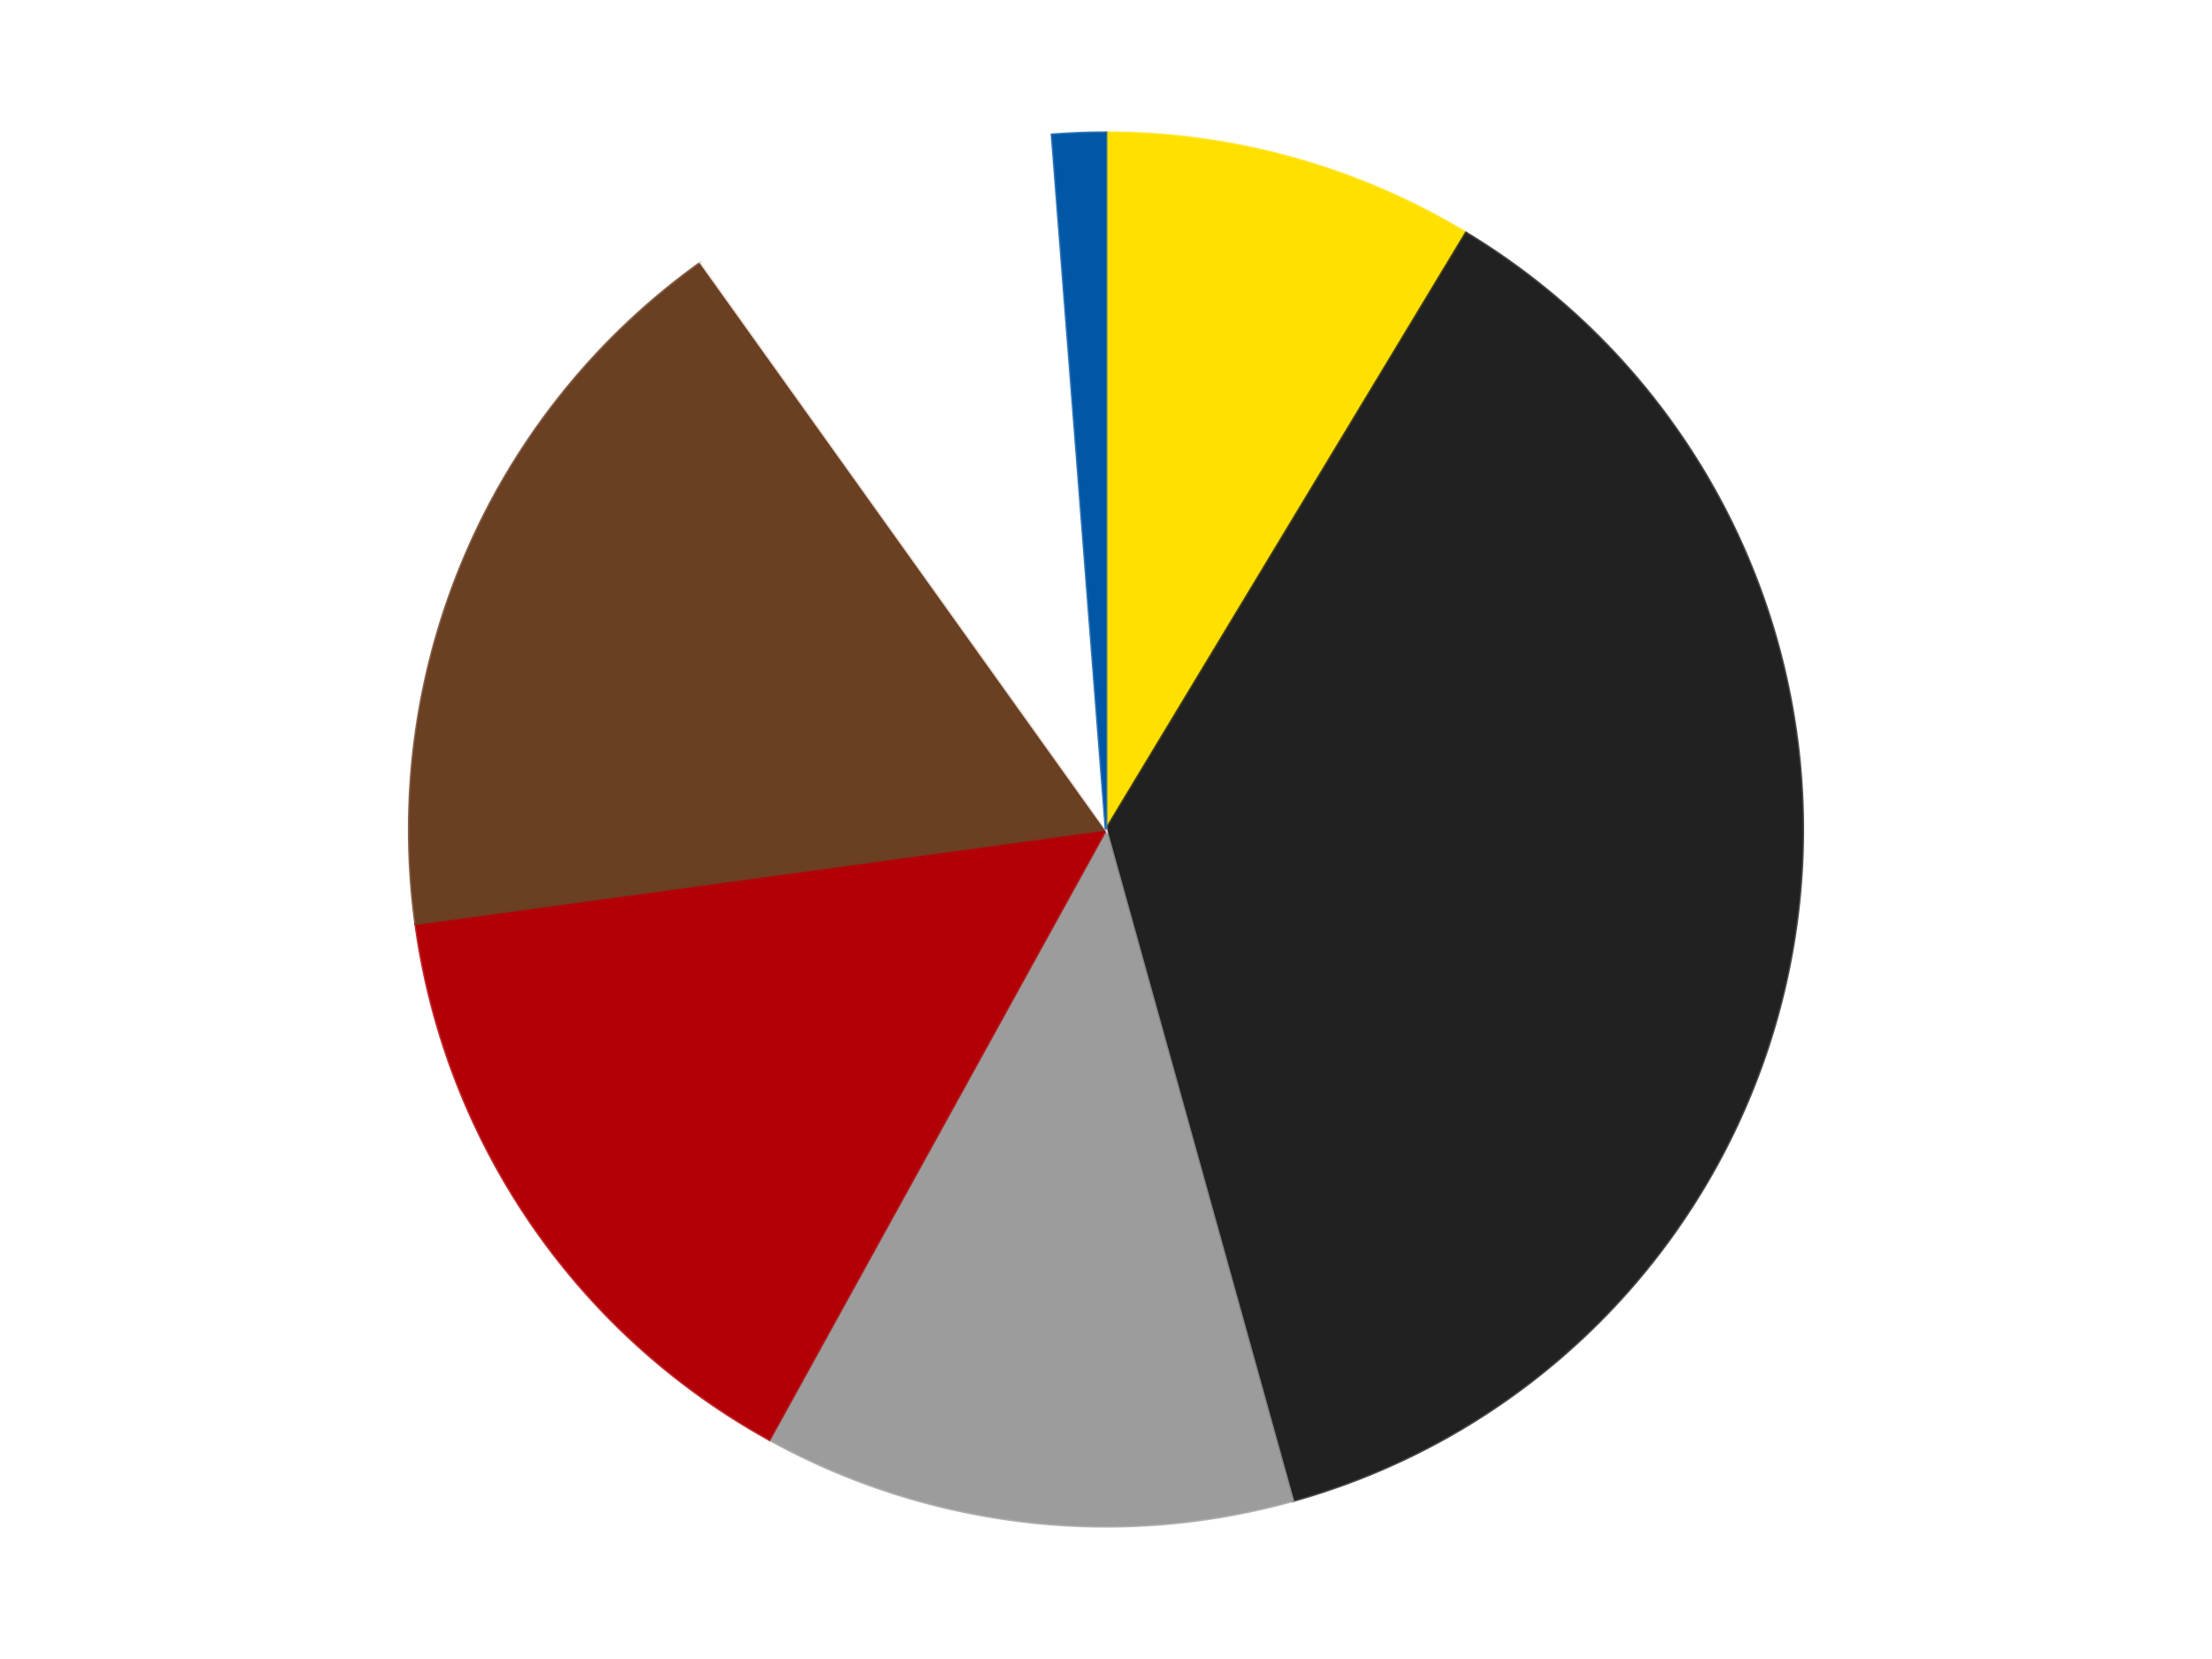
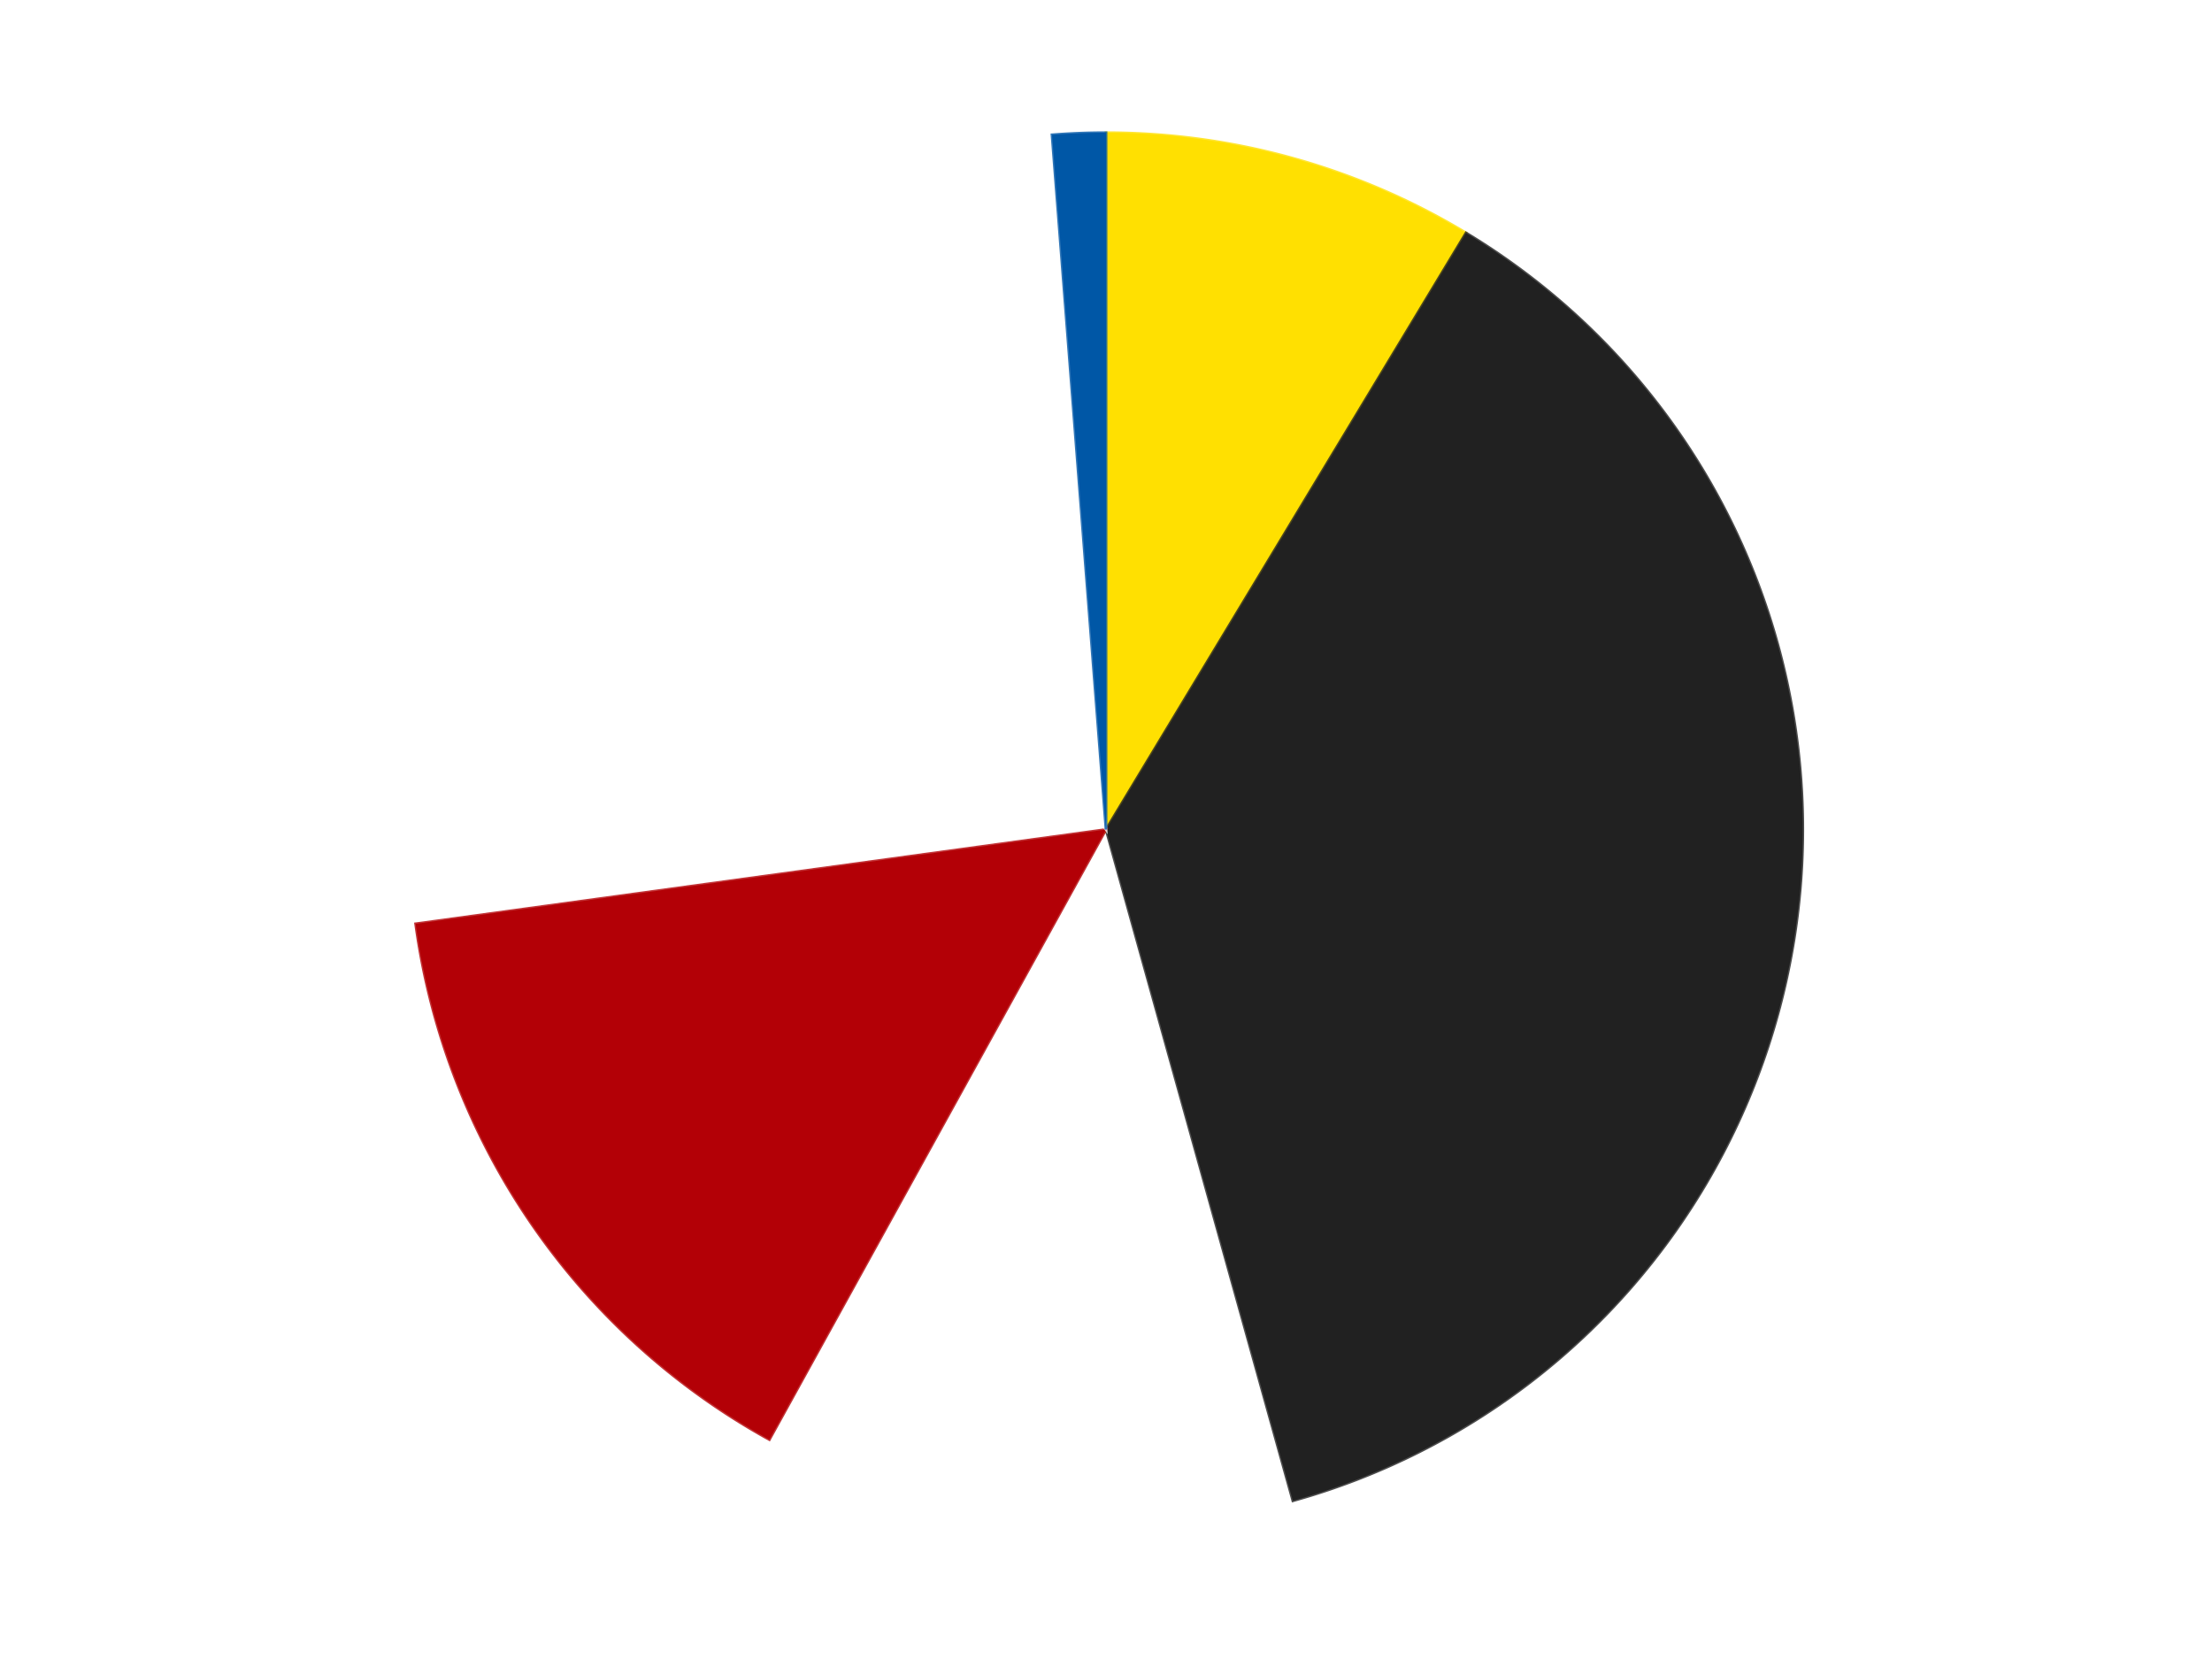
<svg xmlns="http://www.w3.org/2000/svg" xmlns:xlink="http://www.w3.org/1999/xlink" id="chart-32ea0fc8-9d10-4373-a98a-8c8e03ca5929" class="pygal-chart" viewBox="0 0 800 600">
  <defs>
    <style type="text/css">#chart-32ea0fc8-9d10-4373-a98a-8c8e03ca5929{-webkit-user-select:none;-webkit-font-smoothing:antialiased;font-family:Consolas,"Liberation Mono",Menlo,Courier,monospace}#chart-32ea0fc8-9d10-4373-a98a-8c8e03ca5929 .title{font-family:Consolas,"Liberation Mono",Menlo,Courier,monospace;font-size:16px}#chart-32ea0fc8-9d10-4373-a98a-8c8e03ca5929 .legends .legend text{font-family:Consolas,"Liberation Mono",Menlo,Courier,monospace;font-size:14px}#chart-32ea0fc8-9d10-4373-a98a-8c8e03ca5929 .axis text{font-family:Consolas,"Liberation Mono",Menlo,Courier,monospace;font-size:10px}#chart-32ea0fc8-9d10-4373-a98a-8c8e03ca5929 .axis text.major{font-family:Consolas,"Liberation Mono",Menlo,Courier,monospace;font-size:10px}#chart-32ea0fc8-9d10-4373-a98a-8c8e03ca5929 .text-overlay text.value{font-family:Consolas,"Liberation Mono",Menlo,Courier,monospace;font-size:16px}#chart-32ea0fc8-9d10-4373-a98a-8c8e03ca5929 .text-overlay text.label{font-family:Consolas,"Liberation Mono",Menlo,Courier,monospace;font-size:10px}#chart-32ea0fc8-9d10-4373-a98a-8c8e03ca5929 .tooltip{font-family:Consolas,"Liberation Mono",Menlo,Courier,monospace;font-size:14px}#chart-32ea0fc8-9d10-4373-a98a-8c8e03ca5929 text.no_data{font-family:Consolas,"Liberation Mono",Menlo,Courier,monospace;font-size:64px}
#chart-32ea0fc8-9d10-4373-a98a-8c8e03ca5929{background-color:transparent}#chart-32ea0fc8-9d10-4373-a98a-8c8e03ca5929 path,#chart-32ea0fc8-9d10-4373-a98a-8c8e03ca5929 line,#chart-32ea0fc8-9d10-4373-a98a-8c8e03ca5929 rect,#chart-32ea0fc8-9d10-4373-a98a-8c8e03ca5929 circle{-webkit-transition:150ms;-moz-transition:150ms;transition:150ms}#chart-32ea0fc8-9d10-4373-a98a-8c8e03ca5929 .graph &gt; .background{fill:transparent}#chart-32ea0fc8-9d10-4373-a98a-8c8e03ca5929 .plot &gt; .background{fill:transparent}#chart-32ea0fc8-9d10-4373-a98a-8c8e03ca5929 .graph{fill:rgba(0,0,0,.87)}#chart-32ea0fc8-9d10-4373-a98a-8c8e03ca5929 text.no_data{fill:rgba(0,0,0,1)}#chart-32ea0fc8-9d10-4373-a98a-8c8e03ca5929 .title{fill:rgba(0,0,0,1)}#chart-32ea0fc8-9d10-4373-a98a-8c8e03ca5929 .legends .legend text{fill:rgba(0,0,0,.87)}#chart-32ea0fc8-9d10-4373-a98a-8c8e03ca5929 .legends .legend:hover text{fill:rgba(0,0,0,1)}#chart-32ea0fc8-9d10-4373-a98a-8c8e03ca5929 .axis .line{stroke:rgba(0,0,0,1)}#chart-32ea0fc8-9d10-4373-a98a-8c8e03ca5929 .axis .guide.line{stroke:rgba(0,0,0,.54)}#chart-32ea0fc8-9d10-4373-a98a-8c8e03ca5929 .axis .major.line{stroke:rgba(0,0,0,.87)}#chart-32ea0fc8-9d10-4373-a98a-8c8e03ca5929 .axis text.major{fill:rgba(0,0,0,1)}#chart-32ea0fc8-9d10-4373-a98a-8c8e03ca5929 .axis.y .guides:hover .guide.line,#chart-32ea0fc8-9d10-4373-a98a-8c8e03ca5929 .line-graph .axis.x .guides:hover .guide.line,#chart-32ea0fc8-9d10-4373-a98a-8c8e03ca5929 .stackedline-graph .axis.x .guides:hover .guide.line,#chart-32ea0fc8-9d10-4373-a98a-8c8e03ca5929 .xy-graph .axis.x .guides:hover .guide.line{stroke:rgba(0,0,0,1)}#chart-32ea0fc8-9d10-4373-a98a-8c8e03ca5929 .axis .guides:hover text{fill:rgba(0,0,0,1)}#chart-32ea0fc8-9d10-4373-a98a-8c8e03ca5929 .reactive{fill-opacity:1.0;stroke-opacity:.8;stroke-width:1}#chart-32ea0fc8-9d10-4373-a98a-8c8e03ca5929 .ci{stroke:rgba(0,0,0,.87)}#chart-32ea0fc8-9d10-4373-a98a-8c8e03ca5929 .reactive.active,#chart-32ea0fc8-9d10-4373-a98a-8c8e03ca5929 .active .reactive{fill-opacity:0.6;stroke-opacity:.9;stroke-width:4}#chart-32ea0fc8-9d10-4373-a98a-8c8e03ca5929 .ci .reactive.active{stroke-width:1.5}#chart-32ea0fc8-9d10-4373-a98a-8c8e03ca5929 .series text{fill:rgba(0,0,0,1)}#chart-32ea0fc8-9d10-4373-a98a-8c8e03ca5929 .tooltip rect{fill:transparent;stroke:rgba(0,0,0,1);-webkit-transition:opacity 150ms;-moz-transition:opacity 150ms;transition:opacity 150ms}#chart-32ea0fc8-9d10-4373-a98a-8c8e03ca5929 .tooltip .label{fill:rgba(0,0,0,.87)}#chart-32ea0fc8-9d10-4373-a98a-8c8e03ca5929 .tooltip .label{fill:rgba(0,0,0,.87)}#chart-32ea0fc8-9d10-4373-a98a-8c8e03ca5929 .tooltip .legend{font-size:.8em;fill:rgba(0,0,0,.54)}#chart-32ea0fc8-9d10-4373-a98a-8c8e03ca5929 .tooltip .x_label{font-size:.6em;fill:rgba(0,0,0,1)}#chart-32ea0fc8-9d10-4373-a98a-8c8e03ca5929 .tooltip .xlink{font-size:.5em;text-decoration:underline}#chart-32ea0fc8-9d10-4373-a98a-8c8e03ca5929 .tooltip .value{font-size:1.5em}#chart-32ea0fc8-9d10-4373-a98a-8c8e03ca5929 .bound{font-size:.5em}#chart-32ea0fc8-9d10-4373-a98a-8c8e03ca5929 .max-value{font-size:.75em;fill:rgba(0,0,0,.54)}#chart-32ea0fc8-9d10-4373-a98a-8c8e03ca5929 .map-element{fill:transparent;stroke:rgba(0,0,0,.54) !important}#chart-32ea0fc8-9d10-4373-a98a-8c8e03ca5929 .map-element .reactive{fill-opacity:inherit;stroke-opacity:inherit}#chart-32ea0fc8-9d10-4373-a98a-8c8e03ca5929 .color-0,#chart-32ea0fc8-9d10-4373-a98a-8c8e03ca5929 .color-0 a:visited{stroke:#F44336;fill:#F44336}#chart-32ea0fc8-9d10-4373-a98a-8c8e03ca5929 .color-1,#chart-32ea0fc8-9d10-4373-a98a-8c8e03ca5929 .color-1 a:visited{stroke:#3F51B5;fill:#3F51B5}#chart-32ea0fc8-9d10-4373-a98a-8c8e03ca5929 .color-2,#chart-32ea0fc8-9d10-4373-a98a-8c8e03ca5929 .color-2 a:visited{stroke:#009688;fill:#009688}#chart-32ea0fc8-9d10-4373-a98a-8c8e03ca5929 .color-3,#chart-32ea0fc8-9d10-4373-a98a-8c8e03ca5929 .color-3 a:visited{stroke:#FFC107;fill:#FFC107}#chart-32ea0fc8-9d10-4373-a98a-8c8e03ca5929 .color-4,#chart-32ea0fc8-9d10-4373-a98a-8c8e03ca5929 .color-4 a:visited{stroke:#FF5722;fill:#FF5722}#chart-32ea0fc8-9d10-4373-a98a-8c8e03ca5929 .color-5,#chart-32ea0fc8-9d10-4373-a98a-8c8e03ca5929 .color-5 a:visited{stroke:#9C27B0;fill:#9C27B0}#chart-32ea0fc8-9d10-4373-a98a-8c8e03ca5929 .color-6,#chart-32ea0fc8-9d10-4373-a98a-8c8e03ca5929 .color-6 a:visited{stroke:#03A9F4;fill:#03A9F4}#chart-32ea0fc8-9d10-4373-a98a-8c8e03ca5929 .text-overlay .color-0 text{fill:black}#chart-32ea0fc8-9d10-4373-a98a-8c8e03ca5929 .text-overlay .color-1 text{fill:black}#chart-32ea0fc8-9d10-4373-a98a-8c8e03ca5929 .text-overlay .color-2 text{fill:black}#chart-32ea0fc8-9d10-4373-a98a-8c8e03ca5929 .text-overlay .color-3 text{fill:black}#chart-32ea0fc8-9d10-4373-a98a-8c8e03ca5929 .text-overlay .color-4 text{fill:black}#chart-32ea0fc8-9d10-4373-a98a-8c8e03ca5929 .text-overlay .color-5 text{fill:black}#chart-32ea0fc8-9d10-4373-a98a-8c8e03ca5929 .text-overlay .color-6 text{fill:black}
#chart-32ea0fc8-9d10-4373-a98a-8c8e03ca5929 text.no_data{text-anchor:middle}#chart-32ea0fc8-9d10-4373-a98a-8c8e03ca5929 .guide.line{fill:none}#chart-32ea0fc8-9d10-4373-a98a-8c8e03ca5929 .centered{text-anchor:middle}#chart-32ea0fc8-9d10-4373-a98a-8c8e03ca5929 .title{text-anchor:middle}#chart-32ea0fc8-9d10-4373-a98a-8c8e03ca5929 .legends .legend text{fill-opacity:1}#chart-32ea0fc8-9d10-4373-a98a-8c8e03ca5929 .axis.x text{text-anchor:middle}#chart-32ea0fc8-9d10-4373-a98a-8c8e03ca5929 .axis.x:not(.web) text[transform]{text-anchor:start}#chart-32ea0fc8-9d10-4373-a98a-8c8e03ca5929 .axis.x:not(.web) text[transform].backwards{text-anchor:end}#chart-32ea0fc8-9d10-4373-a98a-8c8e03ca5929 .axis.y text{text-anchor:end}#chart-32ea0fc8-9d10-4373-a98a-8c8e03ca5929 .axis.y text[transform].backwards{text-anchor:start}#chart-32ea0fc8-9d10-4373-a98a-8c8e03ca5929 .axis.y2 text{text-anchor:start}#chart-32ea0fc8-9d10-4373-a98a-8c8e03ca5929 .axis.y2 text[transform].backwards{text-anchor:end}#chart-32ea0fc8-9d10-4373-a98a-8c8e03ca5929 .axis .guide.line{stroke-dasharray:4,4;stroke:black}#chart-32ea0fc8-9d10-4373-a98a-8c8e03ca5929 .axis .major.guide.line{stroke-dasharray:6,6;stroke:black}#chart-32ea0fc8-9d10-4373-a98a-8c8e03ca5929 .horizontal .axis.y .guide.line,#chart-32ea0fc8-9d10-4373-a98a-8c8e03ca5929 .horizontal .axis.y2 .guide.line,#chart-32ea0fc8-9d10-4373-a98a-8c8e03ca5929 .vertical .axis.x .guide.line{opacity:0}#chart-32ea0fc8-9d10-4373-a98a-8c8e03ca5929 .horizontal .axis.always_show .guide.line,#chart-32ea0fc8-9d10-4373-a98a-8c8e03ca5929 .vertical .axis.always_show .guide.line{opacity:1 !important}#chart-32ea0fc8-9d10-4373-a98a-8c8e03ca5929 .axis.y .guides:hover .guide.line,#chart-32ea0fc8-9d10-4373-a98a-8c8e03ca5929 .axis.y2 .guides:hover .guide.line,#chart-32ea0fc8-9d10-4373-a98a-8c8e03ca5929 .axis.x .guides:hover .guide.line{opacity:1}#chart-32ea0fc8-9d10-4373-a98a-8c8e03ca5929 .axis .guides:hover text{opacity:1}#chart-32ea0fc8-9d10-4373-a98a-8c8e03ca5929 .nofill{fill:none}#chart-32ea0fc8-9d10-4373-a98a-8c8e03ca5929 .subtle-fill{fill-opacity:.2}#chart-32ea0fc8-9d10-4373-a98a-8c8e03ca5929 .dot{stroke-width:1px;fill-opacity:1;stroke-opacity:1}#chart-32ea0fc8-9d10-4373-a98a-8c8e03ca5929 .dot.active{stroke-width:5px}#chart-32ea0fc8-9d10-4373-a98a-8c8e03ca5929 .dot.negative{fill:transparent}#chart-32ea0fc8-9d10-4373-a98a-8c8e03ca5929 text,#chart-32ea0fc8-9d10-4373-a98a-8c8e03ca5929 tspan{stroke:none !important}#chart-32ea0fc8-9d10-4373-a98a-8c8e03ca5929 .series text.active{opacity:1}#chart-32ea0fc8-9d10-4373-a98a-8c8e03ca5929 .tooltip rect{fill-opacity:.95;stroke-width:.5}#chart-32ea0fc8-9d10-4373-a98a-8c8e03ca5929 .tooltip text{fill-opacity:1}#chart-32ea0fc8-9d10-4373-a98a-8c8e03ca5929 .showable{visibility:hidden}#chart-32ea0fc8-9d10-4373-a98a-8c8e03ca5929 .showable.shown{visibility:visible}#chart-32ea0fc8-9d10-4373-a98a-8c8e03ca5929 .gauge-background{fill:rgba(229,229,229,1);stroke:none}#chart-32ea0fc8-9d10-4373-a98a-8c8e03ca5929 .bg-lines{stroke:transparent;stroke-width:2px}</style>
    <script type="text/javascript">window.pygal = window.pygal || {};window.pygal.config = window.pygal.config || {};window.pygal.config['32ea0fc8-9d10-4373-a98a-8c8e03ca5929'] = {"allow_interruptions": false, "box_mode": "extremes", "classes": ["pygal-chart"], "css": ["file://style.css", "file://graph.css"], "defs": [], "disable_xml_declaration": false, "dots_size": 2.5, "dynamic_print_values": false, "explicit_size": false, "fill": false, "force_uri_protocol": "https", "formatter": null, "half_pie": false, "height": 600, "include_x_axis": false, "inner_radius": 0, "interpolate": null, "interpolation_parameters": {}, "interpolation_precision": 250, "inverse_y_axis": false, "js": ["//kozea.github.io/pygal.js/2.0.x/pygal-tooltips.min.js"], "legend_at_bottom": false, "legend_at_bottom_columns": null, "legend_box_size": 12, "logarithmic": false, "margin": 20, "margin_bottom": null, "margin_left": null, "margin_right": null, "margin_top": null, "max_scale": 16, "min_scale": 4, "missing_value_fill_truncation": "x", "no_data_text": "No data", "no_prefix": false, "order_min": null, "pretty_print": false, "print_labels": false, "print_values": false, "print_values_position": "center", "print_zeroes": true, "range": null, "rounded_bars": null, "secondary_range": null, "show_dots": true, "show_legend": false, "show_minor_x_labels": true, "show_minor_y_labels": true, "show_only_major_dots": false, "show_x_guides": false, "show_x_labels": true, "show_y_guides": true, "show_y_labels": true, "spacing": 10, "stack_from_top": false, "strict": false, "stroke": true, "stroke_style": null, "style": {"background": "transparent", "ci_colors": [], "colors": ["#F44336", "#3F51B5", "#009688", "#FFC107", "#FF5722", "#9C27B0", "#03A9F4", "#8BC34A", "#FF9800", "#E91E63", "#2196F3", "#4CAF50", "#FFEB3B", "#673AB7", "#00BCD4", "#CDDC39", "#9E9E9E", "#607D8B"], "dot_opacity": "1", "font_family": "Consolas, \"Liberation Mono\", Menlo, Courier, monospace", "foreground": "rgba(0, 0, 0, .87)", "foreground_strong": "rgba(0, 0, 0, 1)", "foreground_subtle": "rgba(0, 0, 0, .54)", "guide_stroke_color": "black", "guide_stroke_dasharray": "4,4", "label_font_family": "Consolas, \"Liberation Mono\", Menlo, Courier, monospace", "label_font_size": 10, "legend_font_family": "Consolas, \"Liberation Mono\", Menlo, Courier, monospace", "legend_font_size": 14, "major_guide_stroke_color": "black", "major_guide_stroke_dasharray": "6,6", "major_label_font_family": "Consolas, \"Liberation Mono\", Menlo, Courier, monospace", "major_label_font_size": 10, "no_data_font_family": "Consolas, \"Liberation Mono\", Menlo, Courier, monospace", "no_data_font_size": 64, "opacity": "1.0", "opacity_hover": "0.6", "plot_background": "transparent", "stroke_opacity": ".8", "stroke_opacity_hover": ".9", "stroke_width": "1", "stroke_width_hover": "4", "title_font_family": "Consolas, \"Liberation Mono\", Menlo, Courier, monospace", "title_font_size": 16, "tooltip_font_family": "Consolas, \"Liberation Mono\", Menlo, Courier, monospace", "tooltip_font_size": 14, "transition": "150ms", "value_background": "rgba(229, 229, 229, 1)", "value_colors": [], "value_font_family": "Consolas, \"Liberation Mono\", Menlo, Courier, monospace", "value_font_size": 16, "value_label_font_family": "Consolas, \"Liberation Mono\", Menlo, Courier, monospace", "value_label_font_size": 10}, "title": null, "tooltip_border_radius": 0, "tooltip_fancy_mode": true, "truncate_label": null, "truncate_legend": null, "width": 800, "x_label_rotation": 0, "x_labels": null, "x_labels_major": null, "x_labels_major_count": null, "x_labels_major_every": null, "x_title": null, "xrange": null, "y_label_rotation": 0, "y_labels": null, "y_labels_major": null, "y_labels_major_count": null, "y_labels_major_every": null, "y_title": null, "zero": 0, "legends": ["Yellow", "Black", "Light Gray", "Red", "Brown", "White", "Blue"]}</script>
    <script type="text/javascript" xlink:href="https://kozea.github.io/pygal.js/2.0.x/pygal-tooltips.min.js" />
  </defs>
  <title>Pygal</title>
  <g class="graph pie-graph vertical">
    <rect x="0" y="0" width="800" height="600" class="background" />
    <g transform="translate(20, 20)" class="plot">
      <rect x="0" y="0" width="760" height="560" class="background" />
      <g class="series serie-0 color-0">
        <g class="slices">
          <g class="slice" style="fill: #FFE001; stroke: #FFE001">
            <path d="M380 28 A252 252 0 0 1 510.208 64.246 L380 280 A0 0 0 0 0 380 280 z" class="slice reactive tooltip-trigger" />
            <desc class="value">7</desc>
            <desc class="x centered">413.7897492078403</desc>
            <desc class="y centered">158.61526929439907</desc>
          </g>
        </g>
      </g>
      <g class="series serie-1 color-1">
        <g class="slices">
          <g class="slice" style="fill: #212121; stroke: #212121">
            <path d="M510.208 64.246 A252 252 0 0 1 447.579 522.769 L380 280 A0 0 0 0 0 380 280 z" class="slice reactive tooltip-trigger" />
            <desc class="value">30</desc>
            <desc class="x centered">504.8408508239705</desc>
            <desc class="y centered">297.0517437685165</desc>
          </g>
        </g>
      </g>
      <g class="series serie-2 color-2">
        <g class="slices">
          <g class="slice" style="fill: #9C9C9C; stroke: #9C9C9C">
-             <path d="M447.579 522.769 A252 252 0 0 1 258.256 500.641 L380 280 A0 0 0 0 0 380 280 z" class="slice reactive tooltip-trigger" />
            <desc class="value">10</desc>
            <desc class="x centered">365.372292820221</desc>
            <desc class="y centered">405.1480330754848</desc>
          </g>
        </g>
      </g>
      <g class="series serie-3 color-3">
        <g class="slices">
          <g class="slice" style="fill: #B30006; stroke: #B30006">
            <path d="M258.256 500.641 A252 252 0 0 1 130.318 314.103 L380 280 A0 0 0 0 0 380 280 z" class="slice reactive tooltip-trigger" />
            <desc class="value">12</desc>
            <desc class="x centered">276.0909494822526</desc>
            <desc class="y centered">351.26646631130393</desc>
          </g>
        </g>
      </g>
      <g class="series serie-4 color-4">
        <g class="slices">
          <g class="slice" style="fill: #6B3F22; stroke: #6B3F22">
-             <path d="M130.318 314.103 A252 252 0 0 1 233.464 74.985 L380 280 A0 0 0 0 0 380 280 z" class="slice reactive tooltip-trigger" />
            <desc class="value">14</desc>
            <desc class="x centered">264.30477053308545</desc>
            <desc class="y centered">230.09394947906628</desc>
          </g>
        </g>
      </g>
      <g class="series serie-5 color-5">
        <g class="slices">
          <g class="slice" style="fill: #FFFFFF; stroke: #FFFFFF">
            <path d="M233.464 74.985 A252 252 0 0 1 360.472 28.758 L380 280 A0 0 0 0 0 380 280 z" class="slice reactive tooltip-trigger" />
            <desc class="value">7</desc>
            <desc class="x centered">336.90546194096567</desc>
            <desc class="y centered">161.5987297809756</desc>
          </g>
        </g>
      </g>
      <g class="series serie-6 color-6">
        <g class="slices">
          <g class="slice" style="fill: #0057A6; stroke: #0057A6">
            <path d="M360.472 28.758 A252 252 0 0 1 380 28 L380 280 A0 0 0 0 0 380 280 z" class="slice reactive tooltip-trigger" />
            <desc class="value">1</desc>
            <desc class="x centered">375.114303221641</desc>
            <desc class="y centered">154.094757984467</desc>
          </g>
        </g>
      </g>
    </g>
    <g class="titles" />
    <g transform="translate(20, 20)" class="plot overlay">
      <g class="series serie-0 color-0" />
      <g class="series serie-1 color-1" />
      <g class="series serie-2 color-2" />
      <g class="series serie-3 color-3" />
      <g class="series serie-4 color-4" />
      <g class="series serie-5 color-5" />
      <g class="series serie-6 color-6" />
    </g>
    <g transform="translate(20, 20)" class="plot text-overlay">
      <g class="series serie-0 color-0" />
      <g class="series serie-1 color-1" />
      <g class="series serie-2 color-2" />
      <g class="series serie-3 color-3" />
      <g class="series serie-4 color-4" />
      <g class="series serie-5 color-5" />
      <g class="series serie-6 color-6" />
    </g>
    <g transform="translate(20, 20)" class="plot tooltip-overlay">
      <g transform="translate(0 0)" style="opacity: 0" class="tooltip">
        <rect rx="0" ry="0" width="0" height="0" class="tooltip-box" />
        <g class="text" />
      </g>
    </g>
  </g>
</svg>